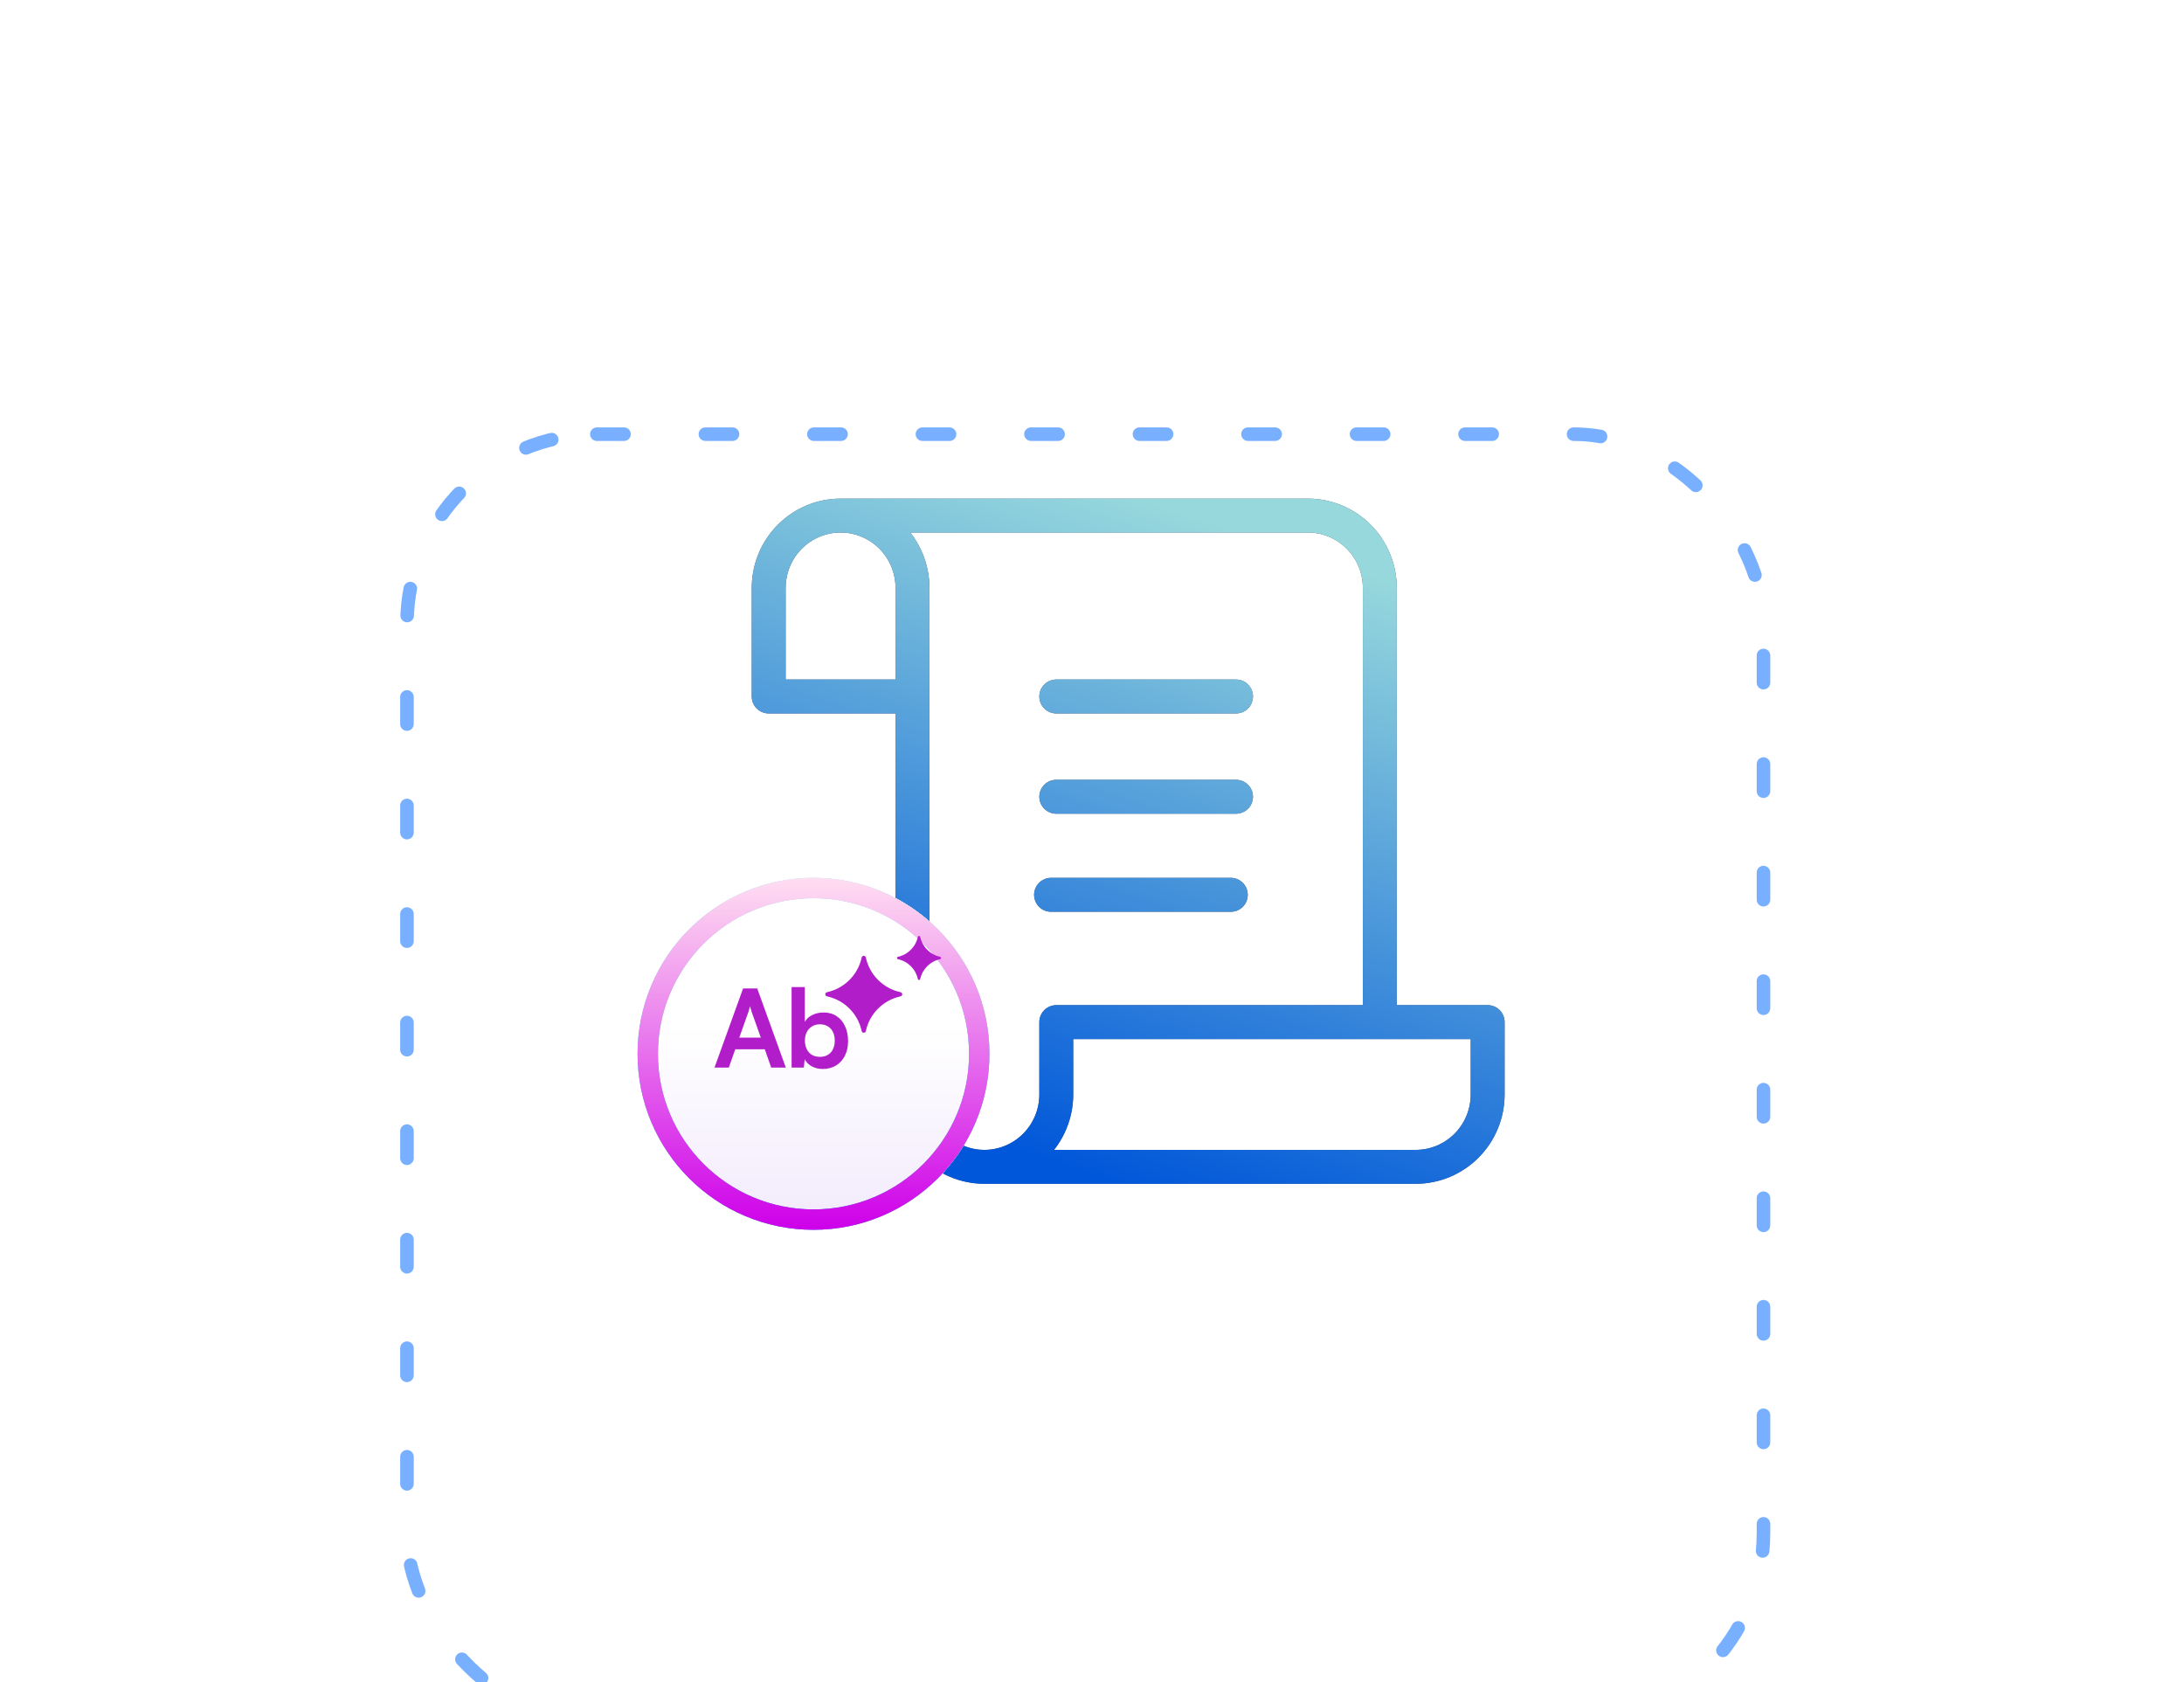
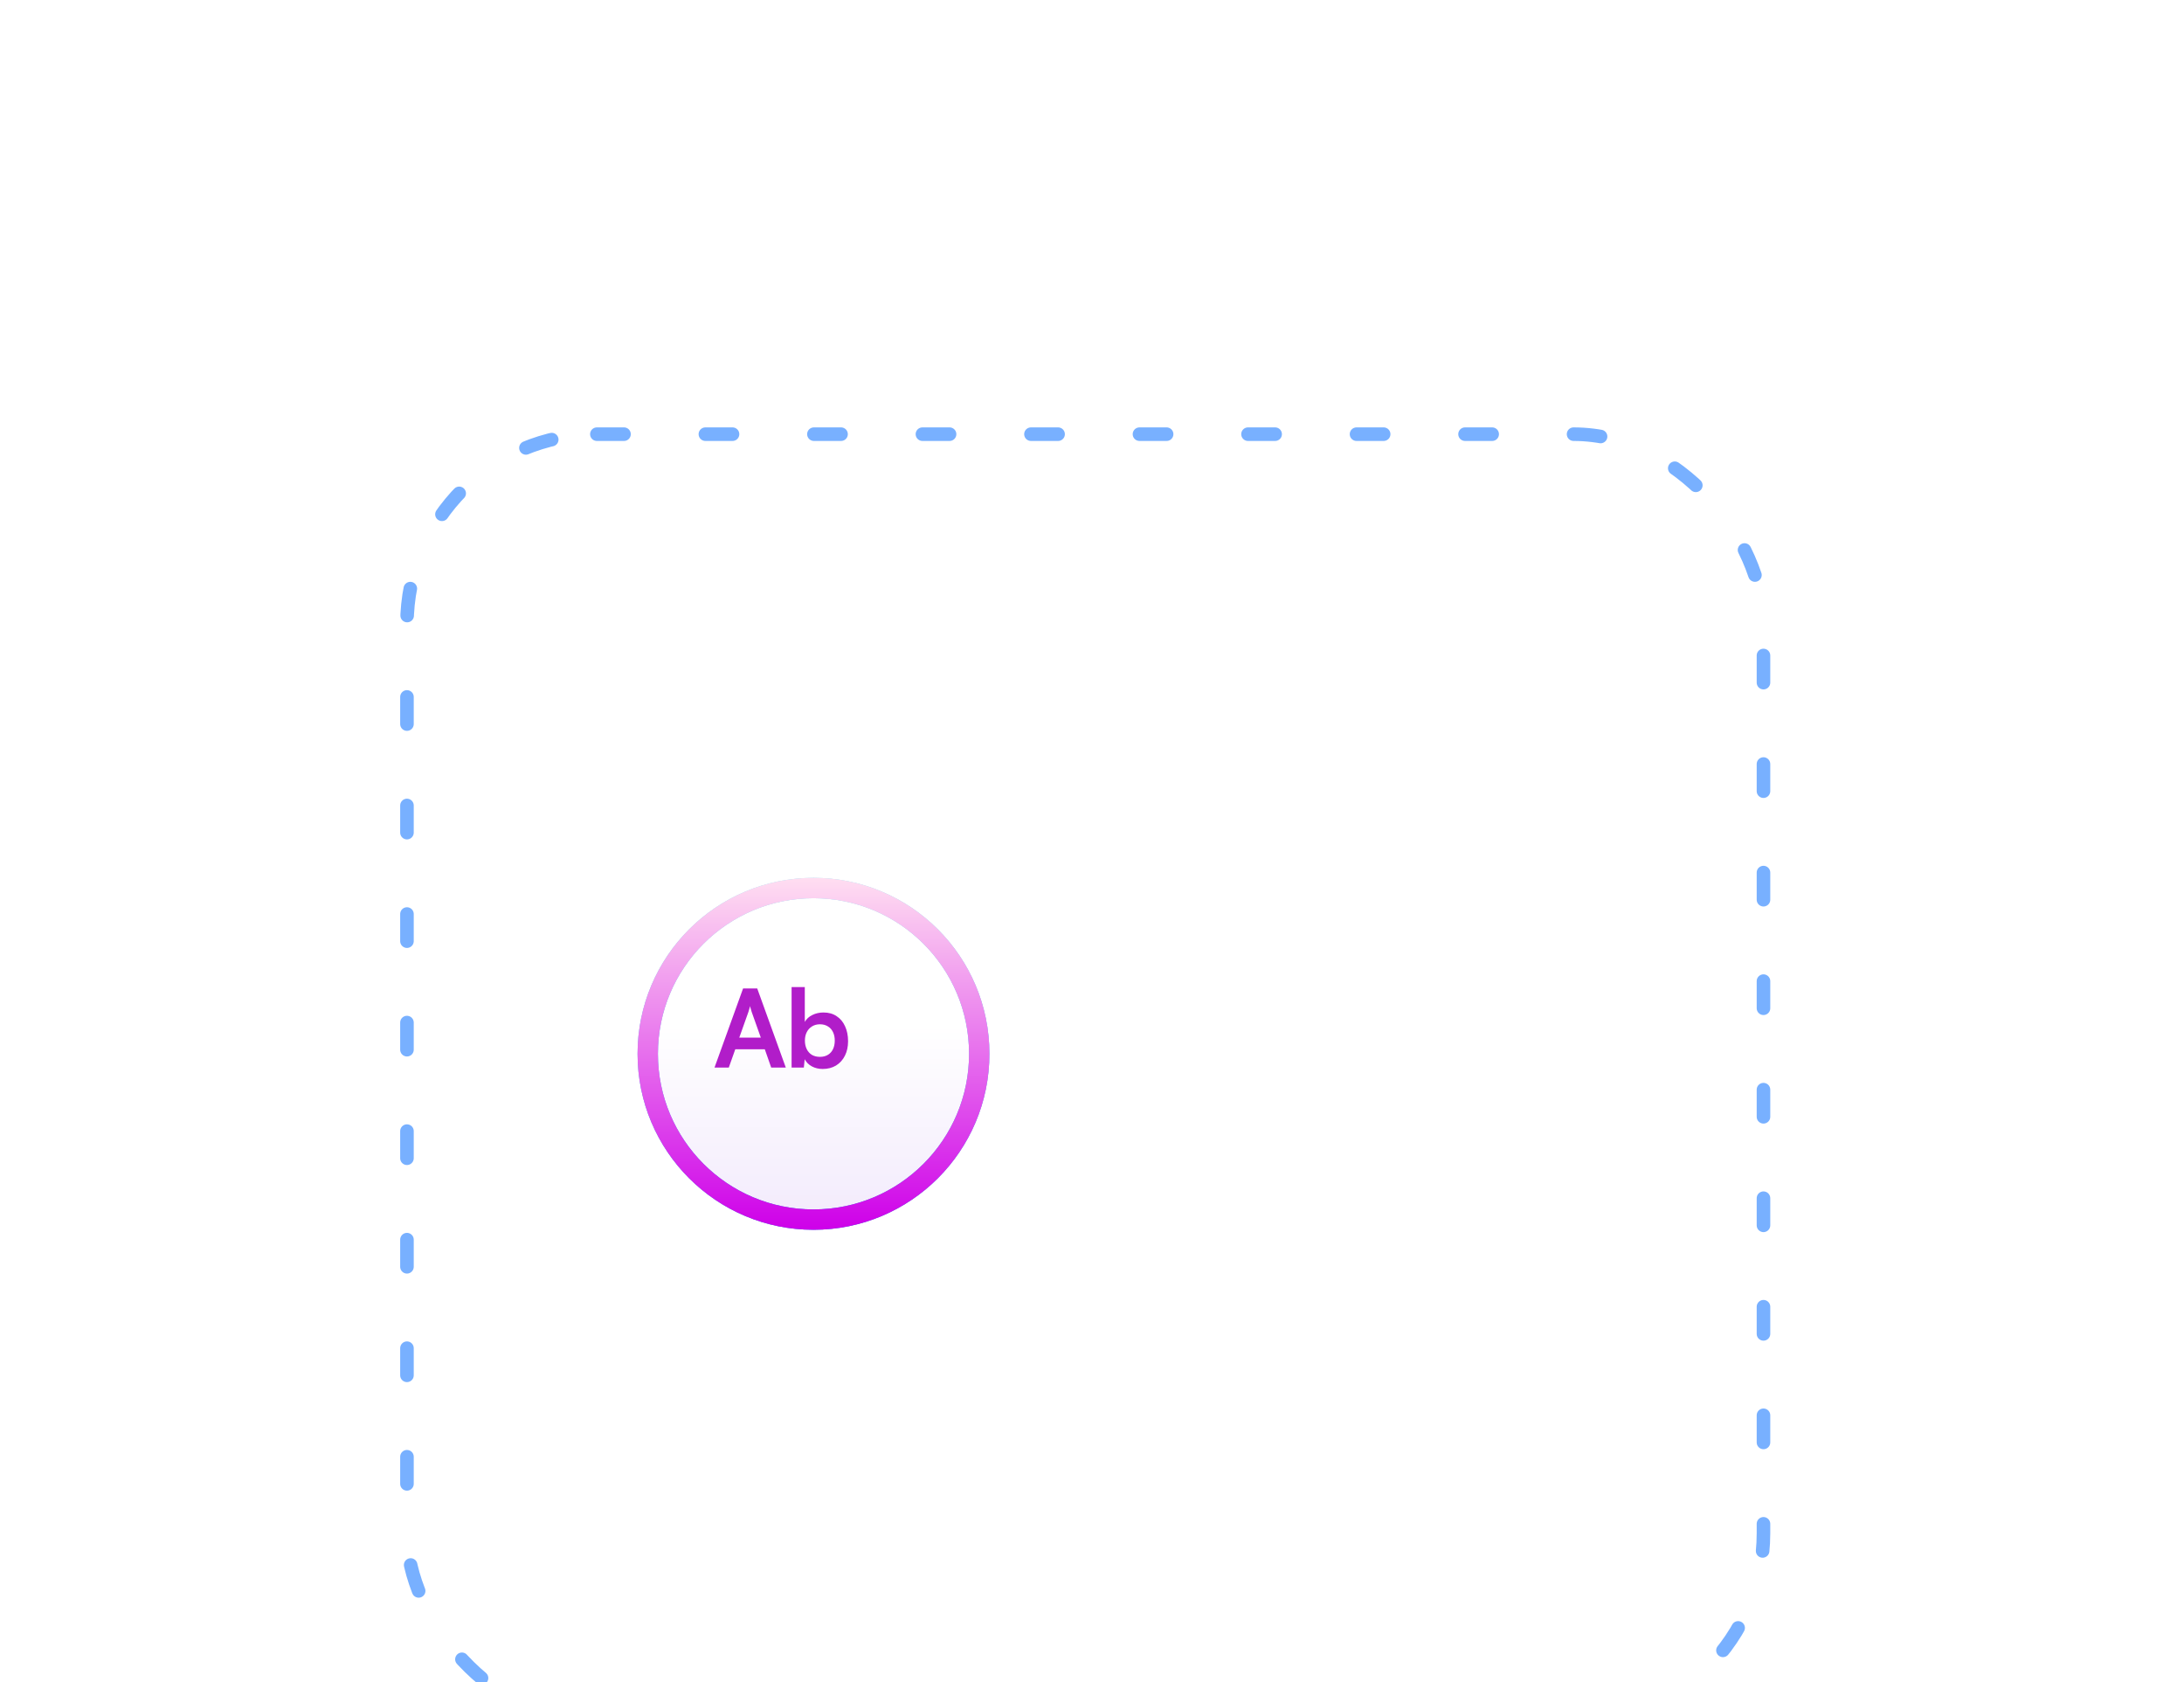
<svg xmlns="http://www.w3.org/2000/svg" width="161" height="124" viewBox="0 0 161 124" fill="none">
  <g clip-path="url(#clip0_45013_39151)">
    <g filter="url(#filter0_dd_45013_39151)">
-       <rect x="30" y="14" width="100" height="95" rx="14" fill="white" />
      <rect x="30" y="14" width="100" height="95" rx="14" stroke="#78B0FF" stroke-linecap="round" stroke-linejoin="round" stroke-dasharray="2 6" />
    </g>
-     <path d="M72.567 86H104.367C105.771 86 107.12 85.437 108.114 84.437C109.108 83.437 109.667 82.08 109.667 80.667V75.333H77.867V80.667C77.867 82.08 77.308 83.437 76.314 84.437C75.32 85.437 73.972 86 72.567 86ZM72.567 86C71.162 86 69.814 85.437 68.82 84.437C67.826 83.437 67.267 82.08 67.267 80.667V43.333C67.267 41.92 66.708 40.563 65.714 39.563C64.72 38.563 63.371 38 61.967 38M61.967 38C60.562 38 59.214 38.563 58.22 39.563C57.226 40.563 56.667 41.92 56.667 43.333V51.333H67.267M61.967 38H96.417C97.822 38 99.17 38.563 100.164 39.563C101.158 40.563 101.717 41.92 101.717 43.333V75.333M91.117 51.333H77.867M91.117 58.723H77.867M90.732 65.951H77.482" stroke="#465473" stroke-width="2.5" stroke-linecap="round" stroke-linejoin="round" />
-     <path d="M72.567 86H104.367C105.771 86 107.12 85.437 108.114 84.437C109.108 83.437 109.667 82.08 109.667 80.667V75.333H77.867V80.667C77.867 82.08 77.308 83.437 76.314 84.437C75.32 85.437 73.972 86 72.567 86ZM72.567 86C71.162 86 69.814 85.437 68.82 84.437C67.826 83.437 67.267 82.08 67.267 80.667V43.333C67.267 41.92 66.708 40.563 65.714 39.563C64.72 38.563 63.371 38 61.967 38M61.967 38C60.562 38 59.214 38.563 58.22 39.563C57.226 40.563 56.667 41.92 56.667 43.333V51.333H67.267M61.967 38H96.417C97.822 38 99.17 38.563 100.164 39.563C101.158 40.563 101.717 41.92 101.717 43.333V75.333M91.117 51.333H77.867M91.117 58.723H77.867M90.732 65.951H77.482" stroke="url(#paint0_linear_45013_39151)" stroke-width="2.5" stroke-linecap="round" stroke-linejoin="round" />
    <g filter="url(#filter1_dd_45013_39151)">
      <circle cx="59.969" cy="73.969" r="12.969" fill="white" />
      <circle cx="59.969" cy="73.969" r="12.969" fill="url(#paint1_linear_45013_39151)" />
      <circle cx="59.969" cy="73.969" r="12.219" stroke="#BFDBFF" stroke-width="1.5" />
      <circle cx="59.969" cy="73.969" r="12.219" stroke="url(#paint2_linear_45013_39151)" stroke-width="1.5" />
      <circle cx="59.969" cy="73.969" r="12.219" stroke="url(#paint3_linear_45013_39151)" stroke-width="1.5" />
    </g>
    <g clip-path="url(#clip1_45013_39151)">
      <g filter="url(#filter2_d_45013_39151)">
        <path d="M63.523 69.72C63.558 69.556 63.791 69.556 63.827 69.72C64.103 71.002 65.105 72.004 66.388 72.281C66.551 72.316 66.551 72.549 66.388 72.585C65.105 72.861 64.103 73.863 63.827 75.146C63.791 75.309 63.558 75.309 63.523 75.146C63.246 73.863 62.244 72.861 60.962 72.585C60.798 72.549 60.798 72.316 60.962 72.281C62.244 72.004 63.246 71.002 63.523 69.72Z" fill="#B11DC9" />
      </g>
      <g filter="url(#filter3_d_45013_39151)">
-         <path d="M67.661 68.204C67.681 68.11 67.815 68.11 67.835 68.204C67.994 68.939 68.567 69.512 69.302 69.671C69.396 69.691 69.396 69.825 69.302 69.845C68.567 70.003 67.994 70.577 67.835 71.312C67.815 71.405 67.681 71.405 67.661 71.312C67.503 70.577 66.929 70.003 66.194 69.845C66.101 69.825 66.101 69.691 66.194 69.671C66.929 69.512 67.503 68.939 67.661 68.204Z" fill="#B11DC9" />
-       </g>
+         </g>
    </g>
    <path d="M53.725 78.684H52.672L54.778 72.854H55.822L57.928 78.684H56.851L56.38 77.336H54.203L53.725 78.684ZM55.168 74.593L54.498 76.475H56.085L55.416 74.593C55.394 74.513 55.37 74.433 55.344 74.353C55.317 74.274 55.301 74.204 55.296 74.146C55.285 74.199 55.267 74.268 55.24 74.353C55.219 74.433 55.195 74.513 55.168 74.593ZM59.257 78.684H58.355V72.75H59.328V75.318C59.456 75.095 59.642 74.925 59.887 74.808C60.131 74.686 60.405 74.624 60.708 74.624C61.086 74.624 61.407 74.715 61.673 74.896C61.944 75.071 62.151 75.318 62.295 75.637C62.444 75.956 62.518 76.326 62.518 76.746C62.518 77.144 62.441 77.498 62.287 77.806C62.133 78.115 61.915 78.357 61.633 78.532C61.351 78.702 61.022 78.787 60.644 78.787C60.352 78.787 60.086 78.724 59.847 78.596C59.613 78.468 59.437 78.293 59.32 78.07L59.257 78.684ZM59.336 76.698C59.336 76.932 59.382 77.142 59.472 77.328C59.562 77.509 59.69 77.65 59.855 77.751C60.025 77.846 60.221 77.894 60.445 77.894C60.673 77.894 60.87 77.844 61.035 77.743C61.2 77.642 61.325 77.501 61.41 77.32C61.495 77.139 61.537 76.932 61.537 76.698C61.537 76.464 61.495 76.257 61.41 76.076C61.325 75.895 61.2 75.754 61.035 75.653C60.87 75.547 60.673 75.494 60.445 75.494C60.221 75.494 60.025 75.547 59.855 75.653C59.69 75.754 59.562 75.895 59.472 76.076C59.382 76.251 59.336 76.459 59.336 76.698Z" fill="#B11DC9" />
  </g>
  <defs>
    <filter id="filter0_dd_45013_39151" x="15.5" y="9.5" width="129" height="128" filterUnits="userSpaceOnUse" color-interpolation-filters="sRGB">
      <feFlood flood-opacity="0" result="BackgroundImageFix" />
      <feColorMatrix in="SourceAlpha" type="matrix" values="0 0 0 0 0 0 0 0 0 0 0 0 0 0 0 0 0 0 127 0" result="hardAlpha" />
      <feOffset dy="4" />
      <feGaussianBlur stdDeviation="4" />
      <feColorMatrix type="matrix" values="0 0 0 0 0.082 0 0 0 0 0.098 0 0 0 0 0.145 0 0 0 0.05 0" />
      <feBlend mode="normal" in2="BackgroundImageFix" result="effect1_dropShadow_45013_39151" />
      <feColorMatrix in="SourceAlpha" type="matrix" values="0 0 0 0 0 0 0 0 0 0 0 0 0 0 0 0 0 0 127 0" result="hardAlpha" />
      <feOffset dy="14" />
      <feGaussianBlur stdDeviation="7" />
      <feColorMatrix type="matrix" values="0 0 0 0 0.082 0 0 0 0 0.098 0 0 0 0 0.145 0 0 0 0.04 0" />
      <feBlend mode="normal" in2="effect1_dropShadow_45013_39151" result="effect2_dropShadow_45013_39151" />
      <feBlend mode="normal" in="SourceGraphic" in2="effect2_dropShadow_45013_39151" result="shape" />
    </filter>
    <filter id="filter1_dd_45013_39151" x="42.558" y="59.519" width="34.822" height="34.822" filterUnits="userSpaceOnUse" color-interpolation-filters="sRGB">
      <feFlood flood-opacity="0" result="BackgroundImageFix" />
      <feColorMatrix in="SourceAlpha" type="matrix" values="0 0 0 0 0 0 0 0 0 0 0 0 0 0 0 0 0 0 127 0" result="hardAlpha" />
      <feMorphology radius="1.481" operator="erode" in="SourceAlpha" result="effect1_dropShadow_45013_39151" />
      <feOffset dy="2.961" />
      <feGaussianBlur stdDeviation="2.961" />
      <feComposite in2="hardAlpha" operator="out" />
      <feColorMatrix type="matrix" values="0 0 0 0 0.063 0 0 0 0 0.094 0 0 0 0 0.157 0 0 0 0.08 0" />
      <feBlend mode="normal" in2="BackgroundImageFix" result="effect1_dropShadow_45013_39151" />
      <feColorMatrix in="SourceAlpha" type="matrix" values="0 0 0 0 0 0 0 0 0 0 0 0 0 0 0 0 0 0 127 0" result="hardAlpha" />
      <feOffset dy="0.74" />
      <feGaussianBlur stdDeviation="0.74" />
      <feComposite in2="hardAlpha" operator="out" />
      <feColorMatrix type="matrix" values="0 0 0 0 0.063 0 0 0 0 0.094 0 0 0 0 0.157 0 0 0 0.27 0" />
      <feBlend mode="normal" in2="effect1_dropShadow_45013_39151" result="effect2_dropShadow_45013_39151" />
      <feBlend mode="normal" in="SourceGraphic" in2="effect2_dropShadow_45013_39151" result="shape" />
    </filter>
    <filter id="filter2_d_45013_39151" x="59.141" y="68.749" width="9.068" height="9.068" filterUnits="userSpaceOnUse" color-interpolation-filters="sRGB">
      <feFlood flood-opacity="0" result="BackgroundImageFix" />
      <feColorMatrix in="SourceAlpha" type="matrix" values="0 0 0 0 0 0 0 0 0 0 0 0 0 0 0 0 0 0 127 0" result="hardAlpha" />
      <feOffset dy="0.849" />
      <feGaussianBlur stdDeviation="0.849" />
      <feColorMatrix type="matrix" values="0 0 0 0 0.082 0 0 0 0 0.098 0 0 0 0 0.145 0 0 0 0.05 0" />
      <feBlend mode="normal" in2="BackgroundImageFix" result="effect1_dropShadow_45013_39151" />
      <feBlend mode="normal" in="SourceGraphic" in2="effect1_dropShadow_45013_39151" result="shape" />
    </filter>
    <filter id="filter3_d_45013_39151" x="64.426" y="67.284" width="6.644" height="6.646" filterUnits="userSpaceOnUse" color-interpolation-filters="sRGB">
      <feFlood flood-opacity="0" result="BackgroundImageFix" />
      <feColorMatrix in="SourceAlpha" type="matrix" values="0 0 0 0 0 0 0 0 0 0 0 0 0 0 0 0 0 0 127 0" result="hardAlpha" />
      <feOffset dy="0.849" />
      <feGaussianBlur stdDeviation="0.849" />
      <feColorMatrix type="matrix" values="0 0 0 0 0.082 0 0 0 0 0.098 0 0 0 0 0.145 0 0 0 0.05 0" />
      <feBlend mode="normal" in2="BackgroundImageFix" result="effect1_dropShadow_45013_39151" />
      <feBlend mode="normal" in="SourceGraphic" in2="effect1_dropShadow_45013_39151" result="shape" />
    </filter>
    <linearGradient id="paint0_linear_45013_39151" x1="92.21" y1="39.448" x2="77.06" y2="85.518" gradientUnits="userSpaceOnUse">
      <stop stop-color="#97D8DC" />
      <stop offset="1" stop-color="#0057D9" />
    </linearGradient>
    <linearGradient id="paint1_linear_45013_39151" x1="59.969" y1="61" x2="59.969" y2="86.938" gradientUnits="userSpaceOnUse">
      <stop offset="0.417" stop-color="white" />
      <stop offset="1" stop-color="#F2EAFC" />
    </linearGradient>
    <linearGradient id="paint2_linear_45013_39151" x1="59.969" y1="61" x2="59.969" y2="86.938" gradientUnits="userSpaceOnUse">
      <stop stop-color="#B9EDF0" />
      <stop offset="1" stop-color="#3382E9" />
    </linearGradient>
    <linearGradient id="paint3_linear_45013_39151" x1="59.969" y1="61" x2="59.969" y2="86.938" gradientUnits="userSpaceOnUse">
      <stop stop-color="#FFDEF1" />
      <stop offset="1" stop-color="#CE00E9" />
    </linearGradient>
    <clipPath id="clip0_45013_39151">
      <rect width="160.905" height="124" fill="white" />
    </clipPath>
    <clipPath id="clip1_45013_39151">
-       <rect width="9.222" height="9.222" fill="white" transform="translate(60.258 67.34)" />
-     </clipPath>
+       </clipPath>
  </defs>
</svg>